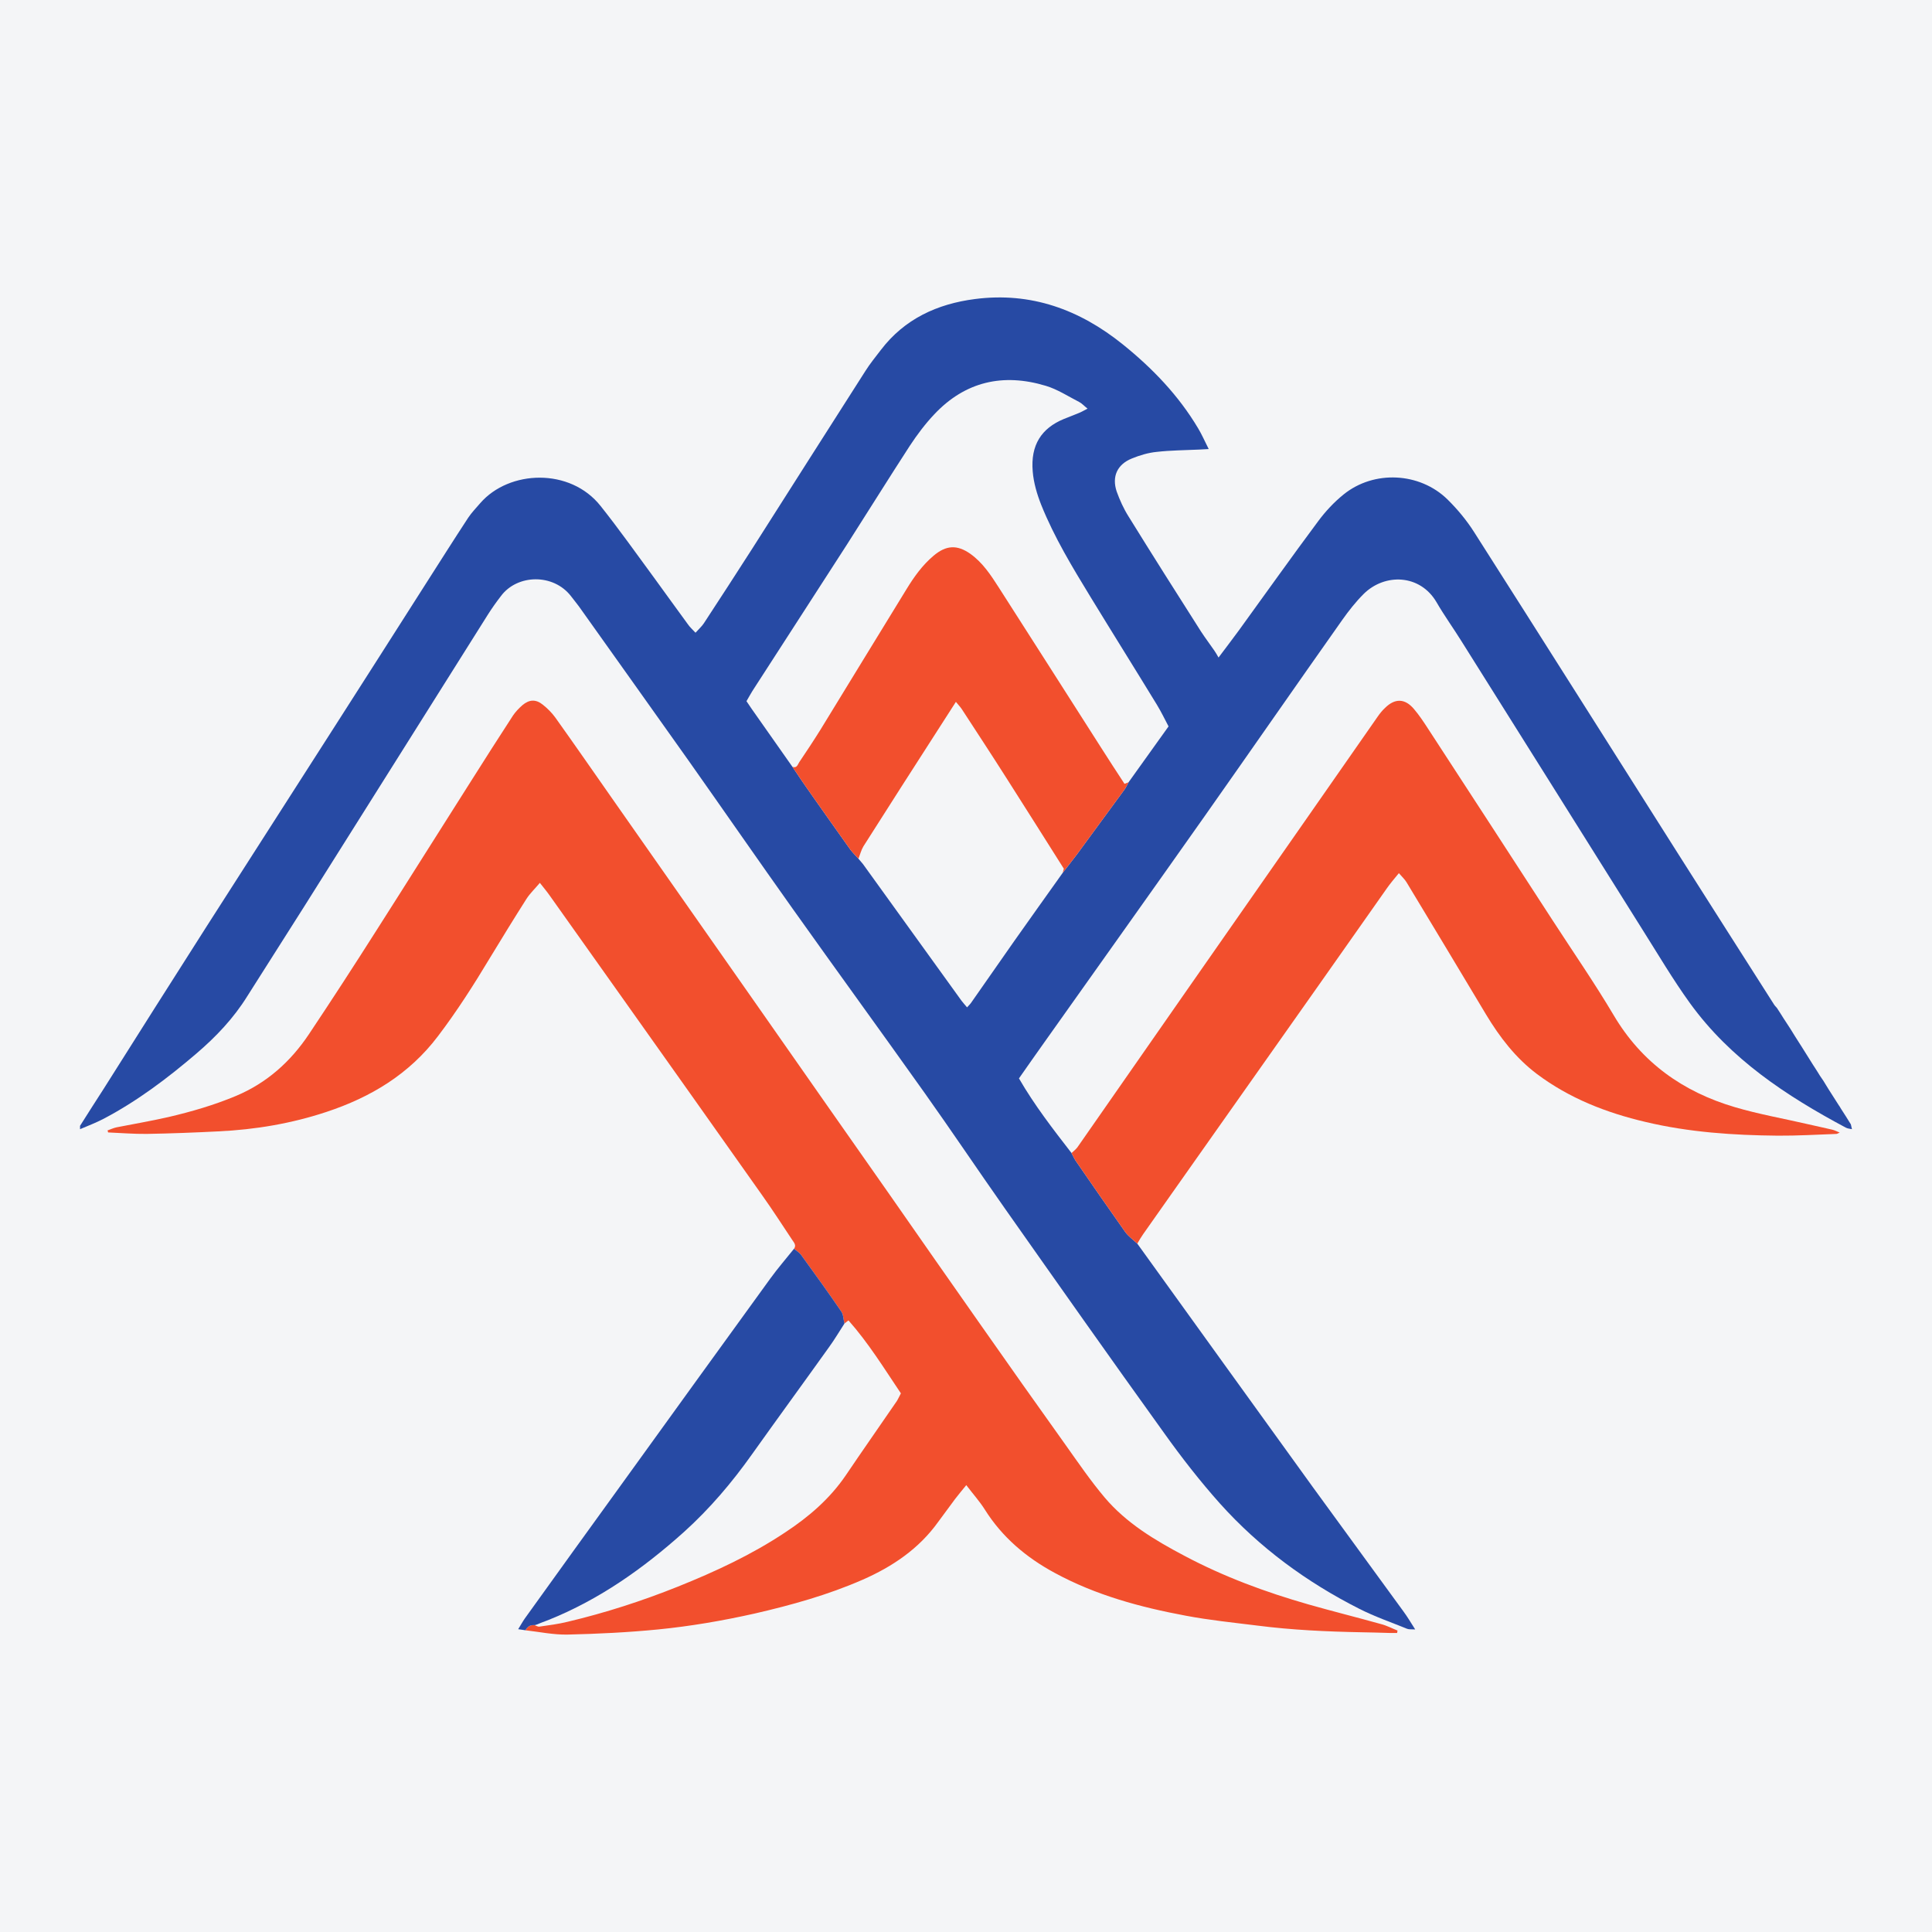
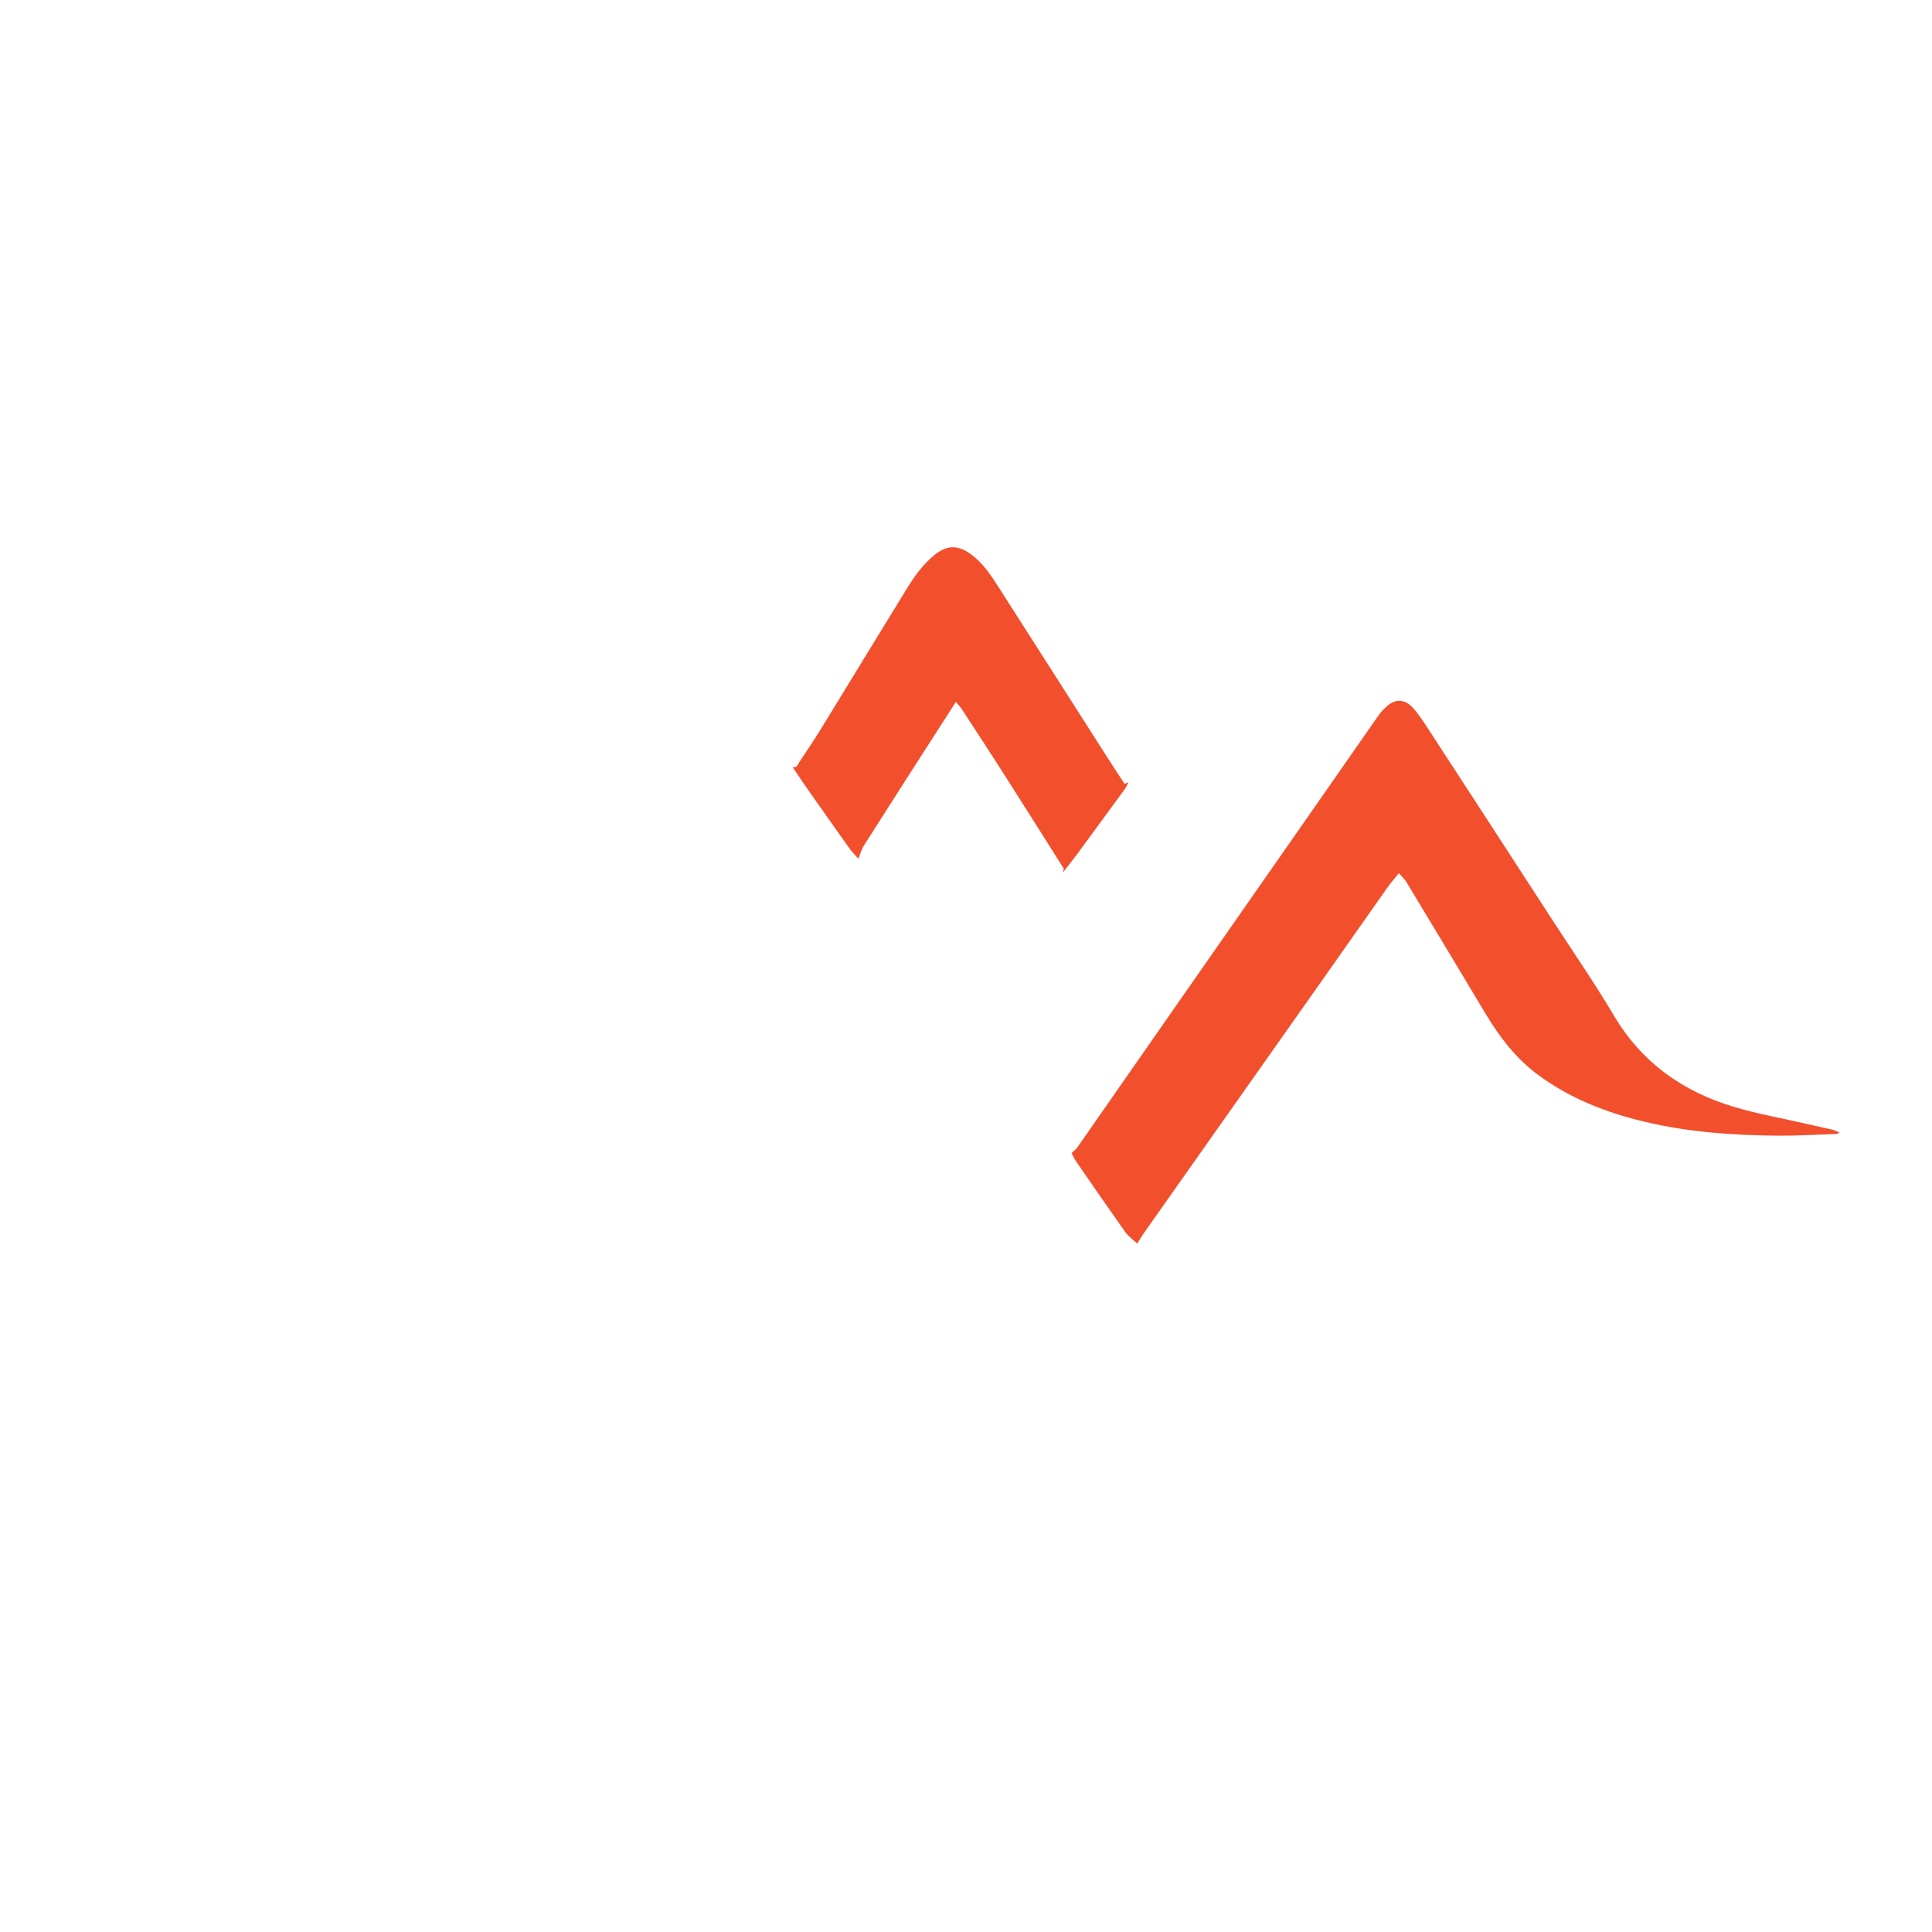
<svg xmlns="http://www.w3.org/2000/svg" width="56pt" height="56pt" viewBox="0 0 56 56" version="1.1">
  <g id="surface1">
-     <rect x="0" y="0" width="56" height="56" style="fill:rgb(95.668%,95.779%,96.777%);fill-opacity:1;stroke:none;" />
-     <path style=" stroke:none;fill-rule:nonzero;fill:rgb(15.61%,29.057%,64.183%);fill-opacity:1;" d="M 30.805 25.297 C 30.941 25.117 31.082 24.945 31.215 24.766 C 31.672 24.141 32.133 23.516 32.59 22.891 C 32.641 22.824 32.668 22.75 32.711 22.676 C 33.094 22.141 33.477 21.605 33.871 21.055 C 33.758 20.84 33.656 20.629 33.535 20.43 C 32.898 19.387 32.25 18.352 31.613 17.309 C 31.086 16.445 30.559 15.578 30.18 14.633 C 30.059 14.328 29.961 13.996 29.934 13.668 C 29.867 12.895 30.191 12.414 30.828 12.148 C 30.969 12.09 31.109 12.039 31.25 11.98 C 31.332 11.949 31.406 11.906 31.523 11.844 C 31.418 11.762 31.359 11.691 31.281 11.652 C 30.961 11.488 30.652 11.285 30.316 11.184 C 29.078 10.809 27.977 11.055 27.078 12.012 C 26.816 12.289 26.582 12.602 26.371 12.922 C 25.758 13.867 25.16 14.828 24.551 15.781 C 23.656 17.172 22.754 18.562 21.855 19.957 C 21.777 20.074 21.711 20.199 21.637 20.324 C 21.691 20.406 21.738 20.477 21.785 20.543 C 22.18 21.105 22.574 21.668 22.969 22.227 C 23.148 22.496 23.328 22.762 23.516 23.027 C 23.891 23.562 24.273 24.098 24.652 24.633 C 24.723 24.723 24.805 24.805 24.883 24.891 C 24.926 24.941 24.969 24.992 25.012 25.043 C 25.965 26.363 26.918 27.684 27.871 29.008 C 27.918 29.07 27.973 29.129 28.031 29.199 C 28.09 29.133 28.133 29.094 28.164 29.043 C 28.574 28.457 28.984 27.867 29.398 27.277 C 29.863 26.617 30.336 25.957 30.805 25.297 Z M 2.32 32.633 C 2.547 32.273 2.777 31.914 3.008 31.555 C 4 29.984 4.992 28.414 5.992 26.848 C 7.227 24.914 8.469 22.988 9.703 21.055 C 10.578 19.691 11.449 18.32 12.324 16.949 C 12.738 16.301 13.148 15.652 13.57 15.008 C 13.672 14.855 13.801 14.723 13.922 14.582 C 14.758 13.621 16.527 13.551 17.41 14.668 C 17.945 15.34 18.441 16.043 18.953 16.738 C 19.285 17.191 19.609 17.648 19.941 18.098 C 19.996 18.18 20.074 18.246 20.16 18.34 C 20.254 18.234 20.34 18.16 20.402 18.066 C 20.875 17.344 21.344 16.621 21.809 15.895 C 22.902 14.18 23.988 12.465 25.086 10.75 C 25.219 10.539 25.379 10.344 25.531 10.145 C 26.219 9.242 27.168 8.809 28.258 8.668 C 29.883 8.457 31.293 8.973 32.547 9.984 C 33.406 10.676 34.164 11.465 34.73 12.418 C 34.836 12.594 34.918 12.785 35.035 13.016 C 34.914 13.023 34.84 13.027 34.762 13.031 C 34.352 13.051 33.941 13.051 33.531 13.098 C 33.289 13.121 33.039 13.195 32.809 13.289 C 32.383 13.461 32.223 13.812 32.367 14.246 C 32.457 14.496 32.57 14.746 32.711 14.969 C 33.402 16.086 34.105 17.195 34.812 18.305 C 34.934 18.492 35.07 18.672 35.199 18.859 C 35.238 18.914 35.27 18.973 35.32 19.059 C 35.547 18.758 35.727 18.52 35.906 18.277 C 36.672 17.223 37.426 16.156 38.207 15.109 C 38.418 14.824 38.668 14.555 38.945 14.332 C 39.824 13.621 41.152 13.688 41.957 14.477 C 42.246 14.762 42.512 15.082 42.73 15.426 C 44.715 18.539 46.684 21.66 48.66 24.777 C 49.574 26.219 50.492 27.656 51.41 29.098 C 51.434 29.141 51.469 29.176 51.504 29.215 C 51.57 29.316 51.637 29.418 51.699 29.52 C 51.766 29.621 51.828 29.719 51.895 29.82 C 51.977 29.957 52.066 30.094 52.152 30.23 C 52.18 30.277 52.215 30.324 52.242 30.371 C 52.348 30.539 52.453 30.707 52.555 30.871 C 52.57 30.895 52.582 30.91 52.594 30.93 C 52.648 31.016 52.703 31.098 52.754 31.184 C 52.785 31.23 52.82 31.281 52.852 31.328 C 52.902 31.414 52.957 31.496 53.008 31.582 C 53.102 31.73 53.199 31.883 53.297 32.035 C 53.32 32.066 53.34 32.098 53.359 32.133 C 53.457 32.281 53.551 32.434 53.648 32.59 C 53.656 32.629 53.664 32.664 53.68 32.73 C 53.605 32.715 53.547 32.711 53.5 32.684 C 51.773 31.762 50.156 30.695 48.988 29.082 C 48.488 28.391 48.055 27.652 47.598 26.93 C 45.855 24.152 44.113 21.371 42.367 18.594 C 42.129 18.211 41.863 17.844 41.637 17.453 C 41.16 16.641 40.141 16.609 39.527 17.215 C 39.297 17.445 39.094 17.703 38.906 17.969 C 37.574 19.855 36.258 21.754 34.926 23.645 C 33.379 25.84 31.82 28.027 30.266 30.219 C 30.023 30.559 29.785 30.902 29.535 31.258 C 29.984 32.035 30.523 32.73 31.059 33.422 C 31.098 33.496 31.133 33.574 31.176 33.641 C 31.652 34.332 32.129 35.023 32.613 35.707 C 32.707 35.836 32.844 35.934 32.965 36.047 C 34.66 38.402 36.359 40.758 38.059 43.113 C 38.93 44.312 39.805 45.504 40.676 46.703 C 40.789 46.855 40.887 47.02 41.02 47.23 C 40.906 47.223 40.84 47.234 40.785 47.211 C 40.324 47.023 39.848 46.859 39.402 46.633 C 37.871 45.859 36.504 44.855 35.359 43.578 C 34.781 42.93 34.242 42.238 33.738 41.531 C 32.184 39.371 30.652 37.195 29.121 35.02 C 28.34 33.91 27.586 32.785 26.801 31.68 C 25.535 29.898 24.25 28.133 22.984 26.352 C 21.965 24.918 20.965 23.473 19.953 22.039 C 18.898 20.551 17.84 19.066 16.781 17.578 C 16.707 17.477 16.625 17.379 16.551 17.281 C 16.039 16.617 14.992 16.641 14.52 17.277 C 14.387 17.449 14.262 17.625 14.145 17.809 C 12.363 20.637 10.59 23.465 8.809 26.289 C 8.266 27.152 7.711 28.012 7.168 28.875 C 6.77 29.516 6.262 30.051 5.691 30.539 C 4.855 31.254 3.98 31.914 3.008 32.426 C 2.785 32.543 2.547 32.633 2.32 32.73 C 2.32 32.699 2.32 32.664 2.32 32.633 " />
-     <path style=" stroke:none;fill-rule:nonzero;fill:rgb(94.662%,31.226%,17.74%);fill-opacity:1;" d="M 23.016 36.195 C 23.086 36.098 23.02 36.023 22.969 35.949 C 22.676 35.508 22.391 35.066 22.086 34.637 C 20.711 32.688 19.328 30.742 17.949 28.797 C 17.273 27.848 16.602 26.898 15.93 25.953 C 15.848 25.836 15.758 25.73 15.648 25.59 C 15.504 25.762 15.363 25.895 15.262 26.051 C 14.902 26.617 14.551 27.188 14.203 27.762 C 13.734 28.543 13.246 29.309 12.691 30.039 C 11.859 31.137 10.746 31.805 9.461 32.23 C 8.449 32.566 7.402 32.742 6.336 32.793 C 5.645 32.828 4.949 32.855 4.254 32.867 C 3.883 32.871 3.508 32.84 3.133 32.824 C 3.129 32.805 3.125 32.785 3.117 32.766 C 3.207 32.734 3.289 32.695 3.379 32.676 C 3.879 32.578 4.383 32.492 4.879 32.379 C 5.547 32.223 6.207 32.031 6.84 31.766 C 7.734 31.391 8.426 30.77 8.957 29.973 C 9.625 28.973 10.281 27.961 10.926 26.945 C 11.836 25.52 12.734 24.086 13.641 22.66 C 14.047 22.016 14.457 21.375 14.871 20.738 C 14.945 20.629 15.043 20.527 15.141 20.441 C 15.34 20.273 15.531 20.262 15.734 20.426 C 15.871 20.535 15.996 20.66 16.098 20.801 C 16.672 21.605 17.234 22.418 17.801 23.227 C 19.176 25.188 20.547 27.148 21.922 29.109 C 23.215 30.961 24.512 32.809 25.809 34.66 C 26.672 35.895 27.531 37.133 28.398 38.363 C 29.219 39.535 30.047 40.707 30.879 41.871 C 31.246 42.387 31.605 42.914 32.016 43.402 C 32.645 44.148 33.477 44.645 34.328 45.094 C 35.473 45.703 36.68 46.148 37.922 46.504 C 38.621 46.703 39.328 46.879 40.027 47.074 C 40.195 47.117 40.348 47.199 40.508 47.262 C 40.504 47.285 40.5 47.309 40.496 47.332 C 40.418 47.332 40.344 47.332 40.266 47.332 C 39.996 47.324 39.73 47.316 39.461 47.312 C 38.449 47.293 37.438 47.246 36.434 47.117 C 35.742 47.031 35.051 46.961 34.371 46.832 C 33.051 46.586 31.762 46.238 30.57 45.59 C 29.746 45.145 29.051 44.559 28.547 43.758 C 28.398 43.52 28.207 43.309 28.008 43.047 C 27.875 43.211 27.777 43.328 27.684 43.449 C 27.52 43.672 27.355 43.895 27.191 44.117 C 26.633 44.895 25.867 45.41 25.004 45.789 C 23.996 46.23 22.945 46.523 21.871 46.77 C 20.949 46.977 20.016 47.137 19.078 47.23 C 18.203 47.316 17.324 47.359 16.449 47.379 C 16.043 47.387 15.637 47.301 15.23 47.254 C 15.285 47.152 15.367 47.094 15.492 47.105 C 15.539 47.121 15.59 47.156 15.637 47.148 C 15.91 47.109 16.184 47.074 16.453 47.008 C 17.543 46.75 18.609 46.406 19.652 45.988 C 20.73 45.555 21.785 45.066 22.758 44.418 C 23.441 43.969 24.051 43.445 24.516 42.762 C 25.004 42.039 25.504 41.328 25.996 40.609 C 26.035 40.547 26.062 40.48 26.113 40.387 C 25.629 39.668 25.176 38.93 24.594 38.273 C 24.539 38.312 24.508 38.34 24.477 38.363 C 24.445 38.242 24.449 38.105 24.383 38.012 C 24.004 37.457 23.609 36.91 23.215 36.367 C 23.164 36.301 23.082 36.254 23.016 36.195 " />
    <path style=" stroke:none;fill-rule:nonzero;fill:rgb(94.662%,31.226%,17.74%);fill-opacity:1;" d="M 32.965 36.047 C 32.844 35.934 32.707 35.836 32.613 35.707 C 32.129 35.023 31.652 34.332 31.176 33.641 C 31.133 33.574 31.098 33.496 31.059 33.422 C 31.117 33.367 31.184 33.316 31.23 33.254 C 32.332 31.672 33.434 30.094 34.531 28.516 C 35.652 26.906 36.773 25.301 37.895 23.695 C 38.574 22.719 39.254 21.742 39.934 20.77 C 39.996 20.68 40.066 20.594 40.145 20.52 C 40.434 20.234 40.723 20.242 40.984 20.551 C 41.137 20.73 41.266 20.926 41.395 21.125 C 42.602 22.977 43.805 24.828 45.008 26.684 C 45.598 27.594 46.219 28.492 46.773 29.426 C 47.586 30.801 48.785 31.648 50.281 32.09 C 50.98 32.297 51.699 32.422 52.406 32.586 C 52.645 32.641 52.883 32.691 53.117 32.746 C 53.18 32.762 53.238 32.793 53.324 32.828 C 53.277 32.848 53.258 32.863 53.238 32.867 C 52.668 32.887 52.102 32.922 51.531 32.918 C 50.242 32.906 48.957 32.82 47.695 32.52 C 46.562 32.254 45.488 31.836 44.547 31.129 C 43.93 30.664 43.469 30.062 43.074 29.406 C 42.309 28.125 41.539 26.848 40.77 25.574 C 40.719 25.488 40.641 25.418 40.547 25.309 C 40.406 25.48 40.293 25.613 40.195 25.754 C 39.539 26.684 38.887 27.617 38.23 28.547 C 37.07 30.195 35.906 31.844 34.742 33.492 C 34.207 34.254 33.668 35.012 33.137 35.77 C 33.074 35.859 33.02 35.953 32.965 36.047 " />
-     <path style=" stroke:none;fill-rule:nonzero;fill:rgb(15.61%,29.057%,64.183%);fill-opacity:1;" d="M 23.016 36.195 C 23.082 36.254 23.164 36.301 23.215 36.367 C 23.609 36.91 24.004 37.457 24.383 38.012 C 24.449 38.105 24.445 38.242 24.477 38.363 C 24.332 38.586 24.195 38.82 24.039 39.035 C 23.297 40.074 22.543 41.105 21.801 42.148 C 21.219 42.969 20.574 43.73 19.824 44.406 C 18.648 45.461 17.375 46.363 15.895 46.957 C 15.773 47 15.652 47.051 15.531 47.098 C 15.52 47.102 15.504 47.105 15.492 47.105 C 15.367 47.094 15.285 47.152 15.23 47.254 C 15.176 47.246 15.117 47.238 15.02 47.223 C 15.094 47.105 15.148 47.004 15.211 46.914 C 16.156 45.598 17.105 44.281 18.055 42.969 C 19.477 40.996 20.902 39.027 22.328 37.059 C 22.543 36.762 22.785 36.484 23.016 36.195 " />
    <path style=" stroke:none;fill-rule:nonzero;fill:rgb(94.662%,31.226%,17.74%);fill-opacity:1;" d="M 22.969 22.227 C 23.102 22.277 23.125 22.152 23.168 22.09 C 23.379 21.777 23.586 21.465 23.785 21.145 C 24.617 19.789 25.441 18.434 26.273 17.082 C 26.492 16.723 26.734 16.383 27.059 16.109 C 27.422 15.801 27.742 15.781 28.129 16.055 C 28.484 16.309 28.719 16.668 28.949 17.027 C 29.938 18.566 30.918 20.113 31.906 21.656 C 32.129 22.008 32.359 22.359 32.594 22.719 C 32.637 22.703 32.672 22.691 32.711 22.676 C 32.668 22.75 32.641 22.824 32.59 22.891 C 32.133 23.516 31.672 24.141 31.215 24.766 C 31.082 24.945 30.941 25.117 30.805 25.297 C 30.82 25.242 30.832 25.184 30.836 25.18 C 30.273 24.289 29.734 23.434 29.191 22.582 C 28.762 21.906 28.32 21.234 27.883 20.562 C 27.84 20.496 27.785 20.438 27.707 20.344 C 27.52 20.637 27.352 20.895 27.188 21.152 C 26.465 22.277 25.742 23.402 25.027 24.531 C 24.961 24.641 24.93 24.77 24.883 24.891 C 24.805 24.805 24.723 24.723 24.652 24.633 C 24.273 24.098 23.891 23.562 23.516 23.027 C 23.328 22.762 23.148 22.496 22.969 22.227 " />
-     <path style=" stroke:none;fill-rule:nonzero;fill:rgb(52.654%,51.791%,52.005%);fill-opacity:1;" d="M 15.895 46.957 C 15.773 47 15.652 47.051 15.531 47.098 C 15.652 47.051 15.773 47 15.895 46.957 " />
  </g>
</svg>